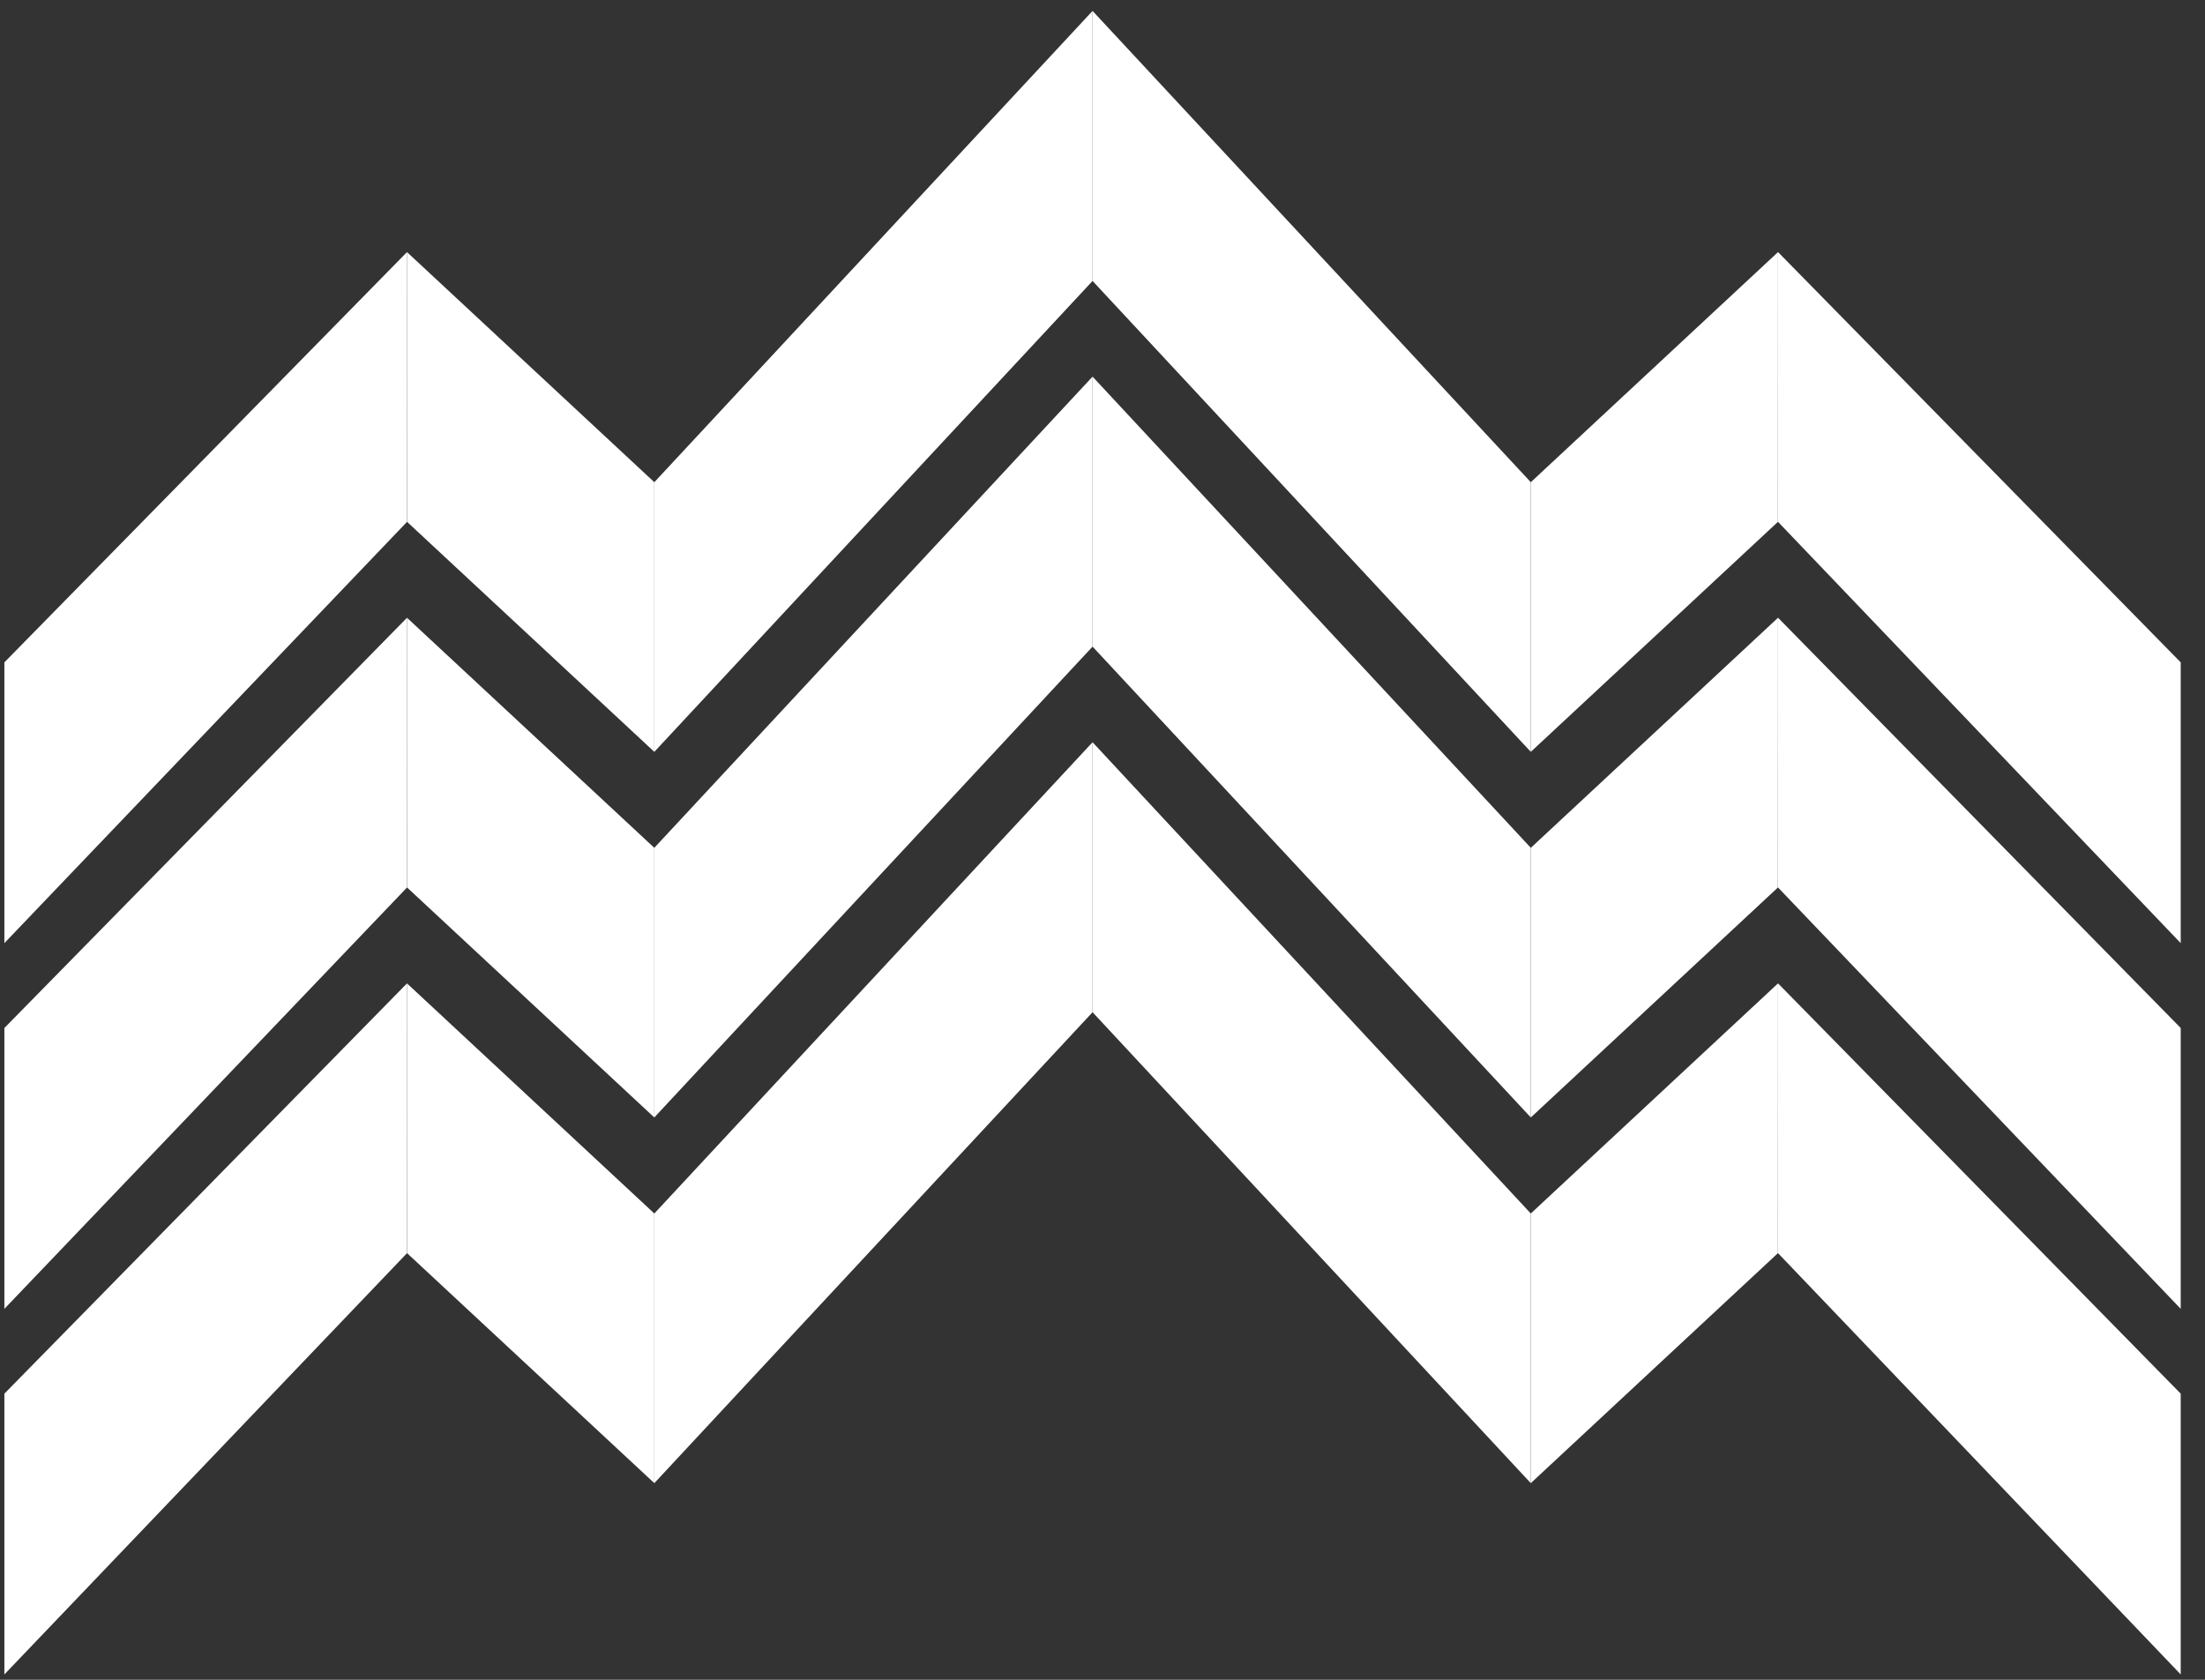
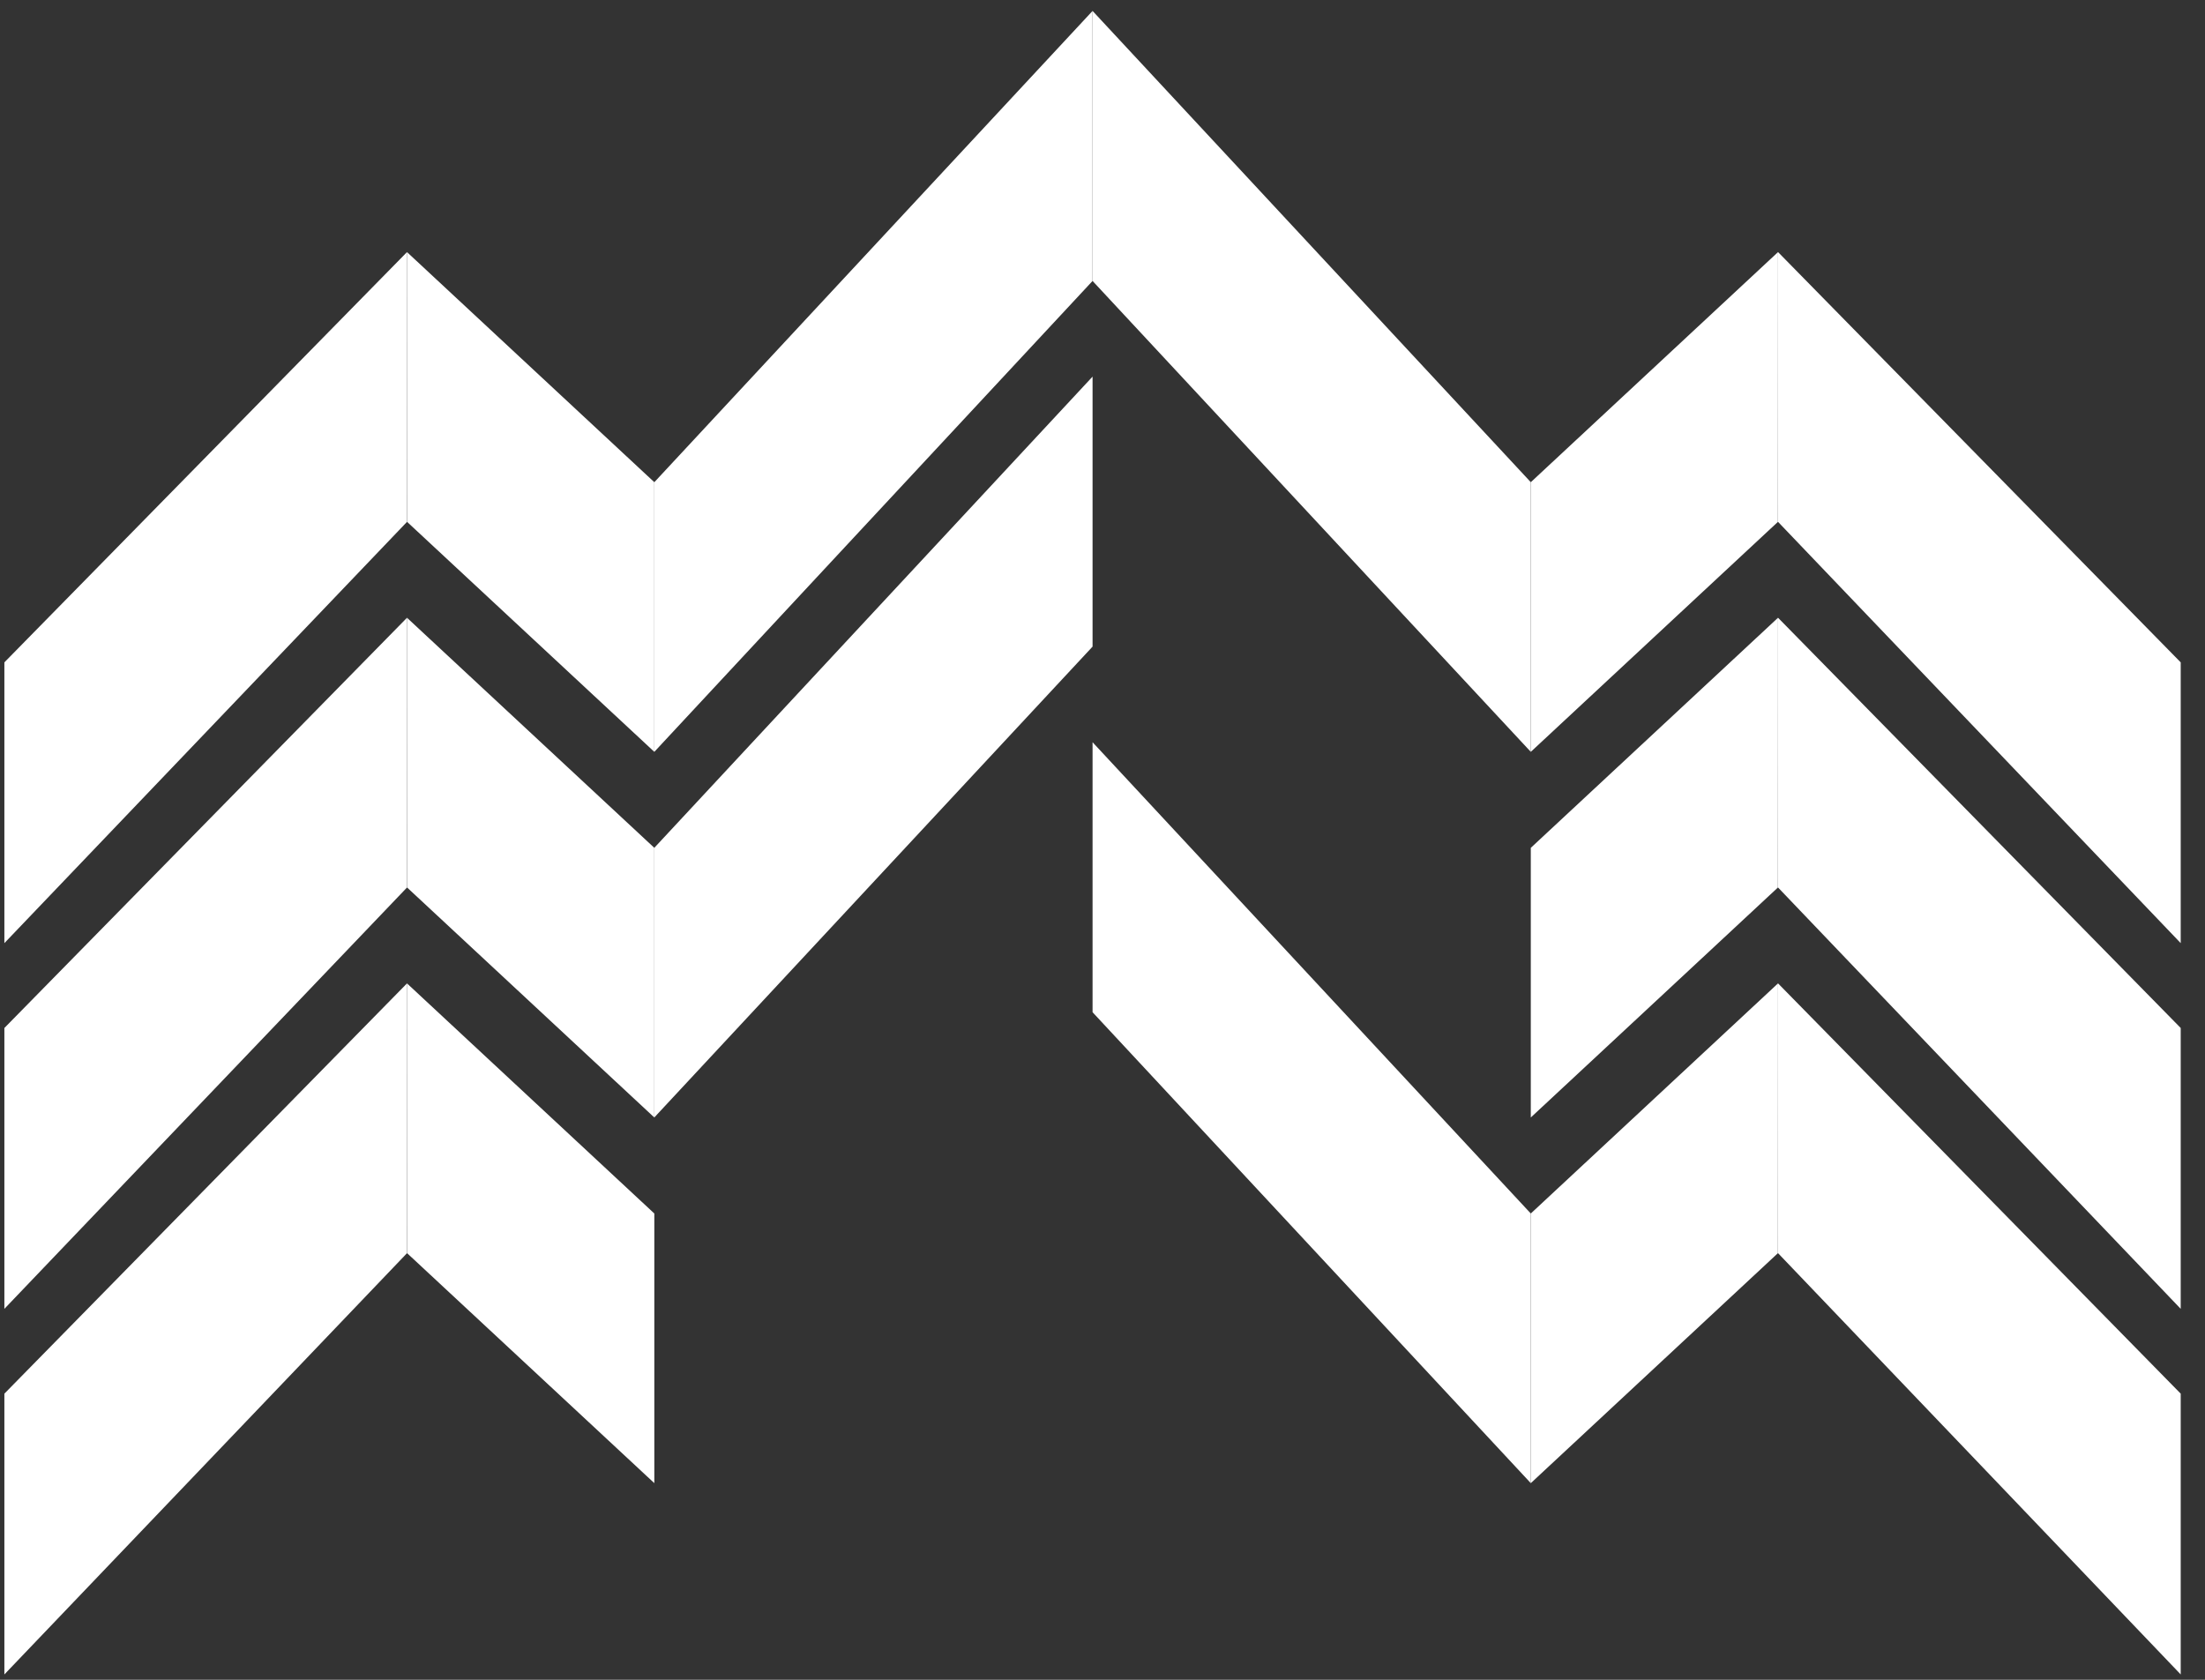
<svg xmlns="http://www.w3.org/2000/svg" width="63" height="48" viewBox="0 0 63 48" fill="none">
  <rect x="0" y="0" width="63" height="48" fill="#333333" stroke="none" />
  <path d="M0.125 18.927V26.95L11.629 14.912V7.203L0.125 18.927Z" fill="white" />
  <path d="M11.628 7.203L11.631 14.912L18.695 21.484V13.779L11.628 7.203Z" fill="white" />
  <path d="M31.216 0.312L18.695 13.779V21.484L31.216 8.028V0.312Z" fill="white" />
  <path d="M62.306 18.927V26.95L50.801 14.912V7.203L62.306 18.927Z" fill="white" />
  <path d="M50.801 7.203L50.798 14.912L43.737 21.484V13.779L50.801 7.203Z" fill="white" />
  <path d="M31.216 0.312L43.737 13.779V21.484L31.216 8.028V0.312Z" fill="white" />
  <path d="M0.125 29.375V37.4L11.629 25.36V17.652L0.125 29.375Z" fill="white" />
  <path d="M11.628 17.652L11.631 25.36L18.695 31.932V24.227L11.628 17.652Z" fill="white" />
  <path d="M31.216 10.762L18.695 24.226V31.931L31.216 18.477V10.762Z" fill="white" />
  <path d="M62.306 29.375V37.4L50.801 25.36V17.652L62.306 29.375Z" fill="white" />
  <path d="M50.801 17.652L50.798 25.36L43.737 31.932V24.227L50.801 17.652Z" fill="white" />
-   <path d="M31.216 10.762L43.737 24.226V31.931L31.216 18.477V10.762Z" fill="white" />
  <path d="M0.125 39.824V47.847L11.629 35.809V28.1L0.125 39.824Z" fill="white" />
  <path d="M11.628 28.1L11.631 35.809L18.695 42.381V34.676L11.628 28.1Z" fill="white" />
-   <path d="M31.216 21.209L18.695 34.676V42.381L31.216 28.924V21.209Z" fill="white" />
+   <path d="M31.216 21.209V42.381L31.216 28.924V21.209Z" fill="white" />
  <path d="M62.306 39.824V47.847L50.801 35.809V28.1L62.306 39.824Z" fill="white" />
  <path d="M50.801 28.1L50.798 35.809L43.737 42.381V34.676L50.801 28.1Z" fill="white" />
  <path d="M31.216 21.209L43.737 34.676V42.381L31.216 28.924V21.209Z" fill="white" />
</svg>